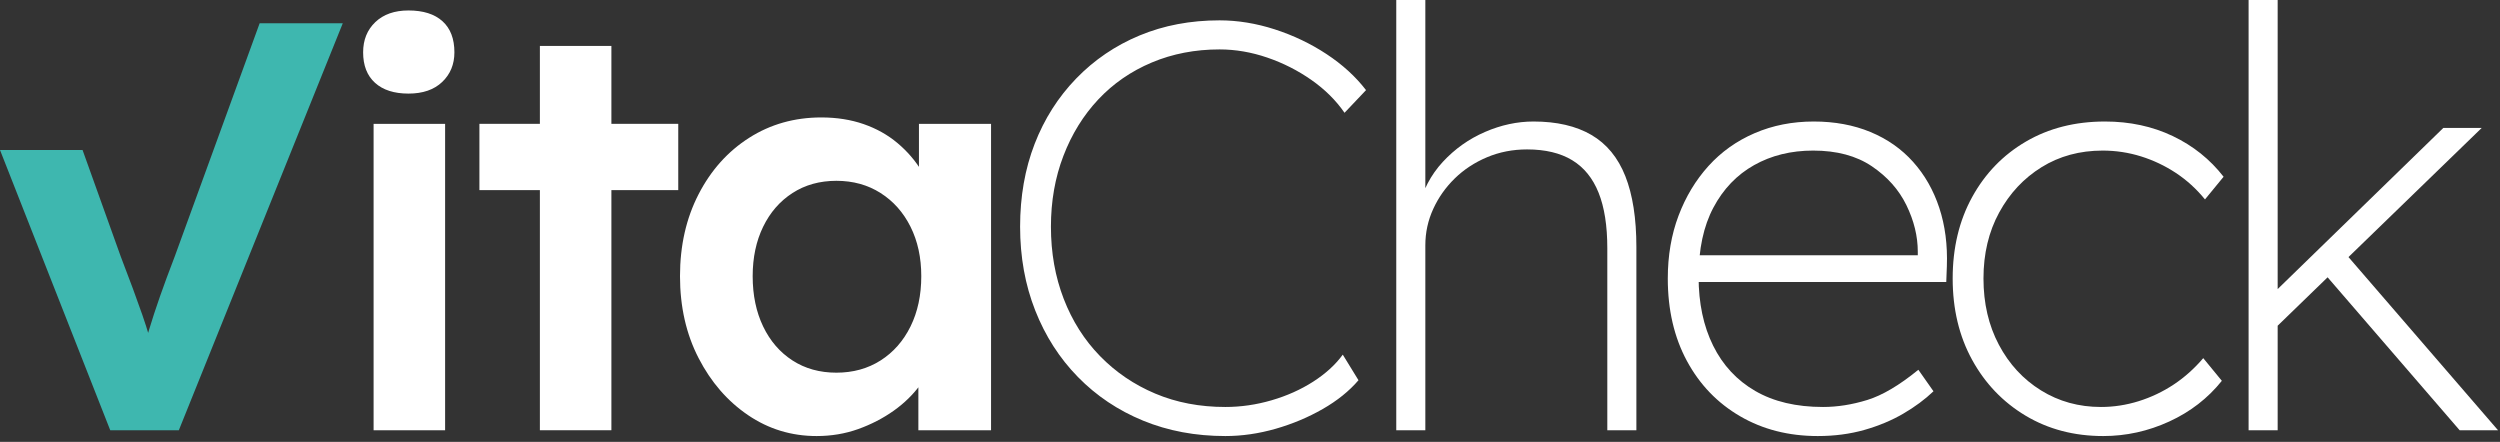
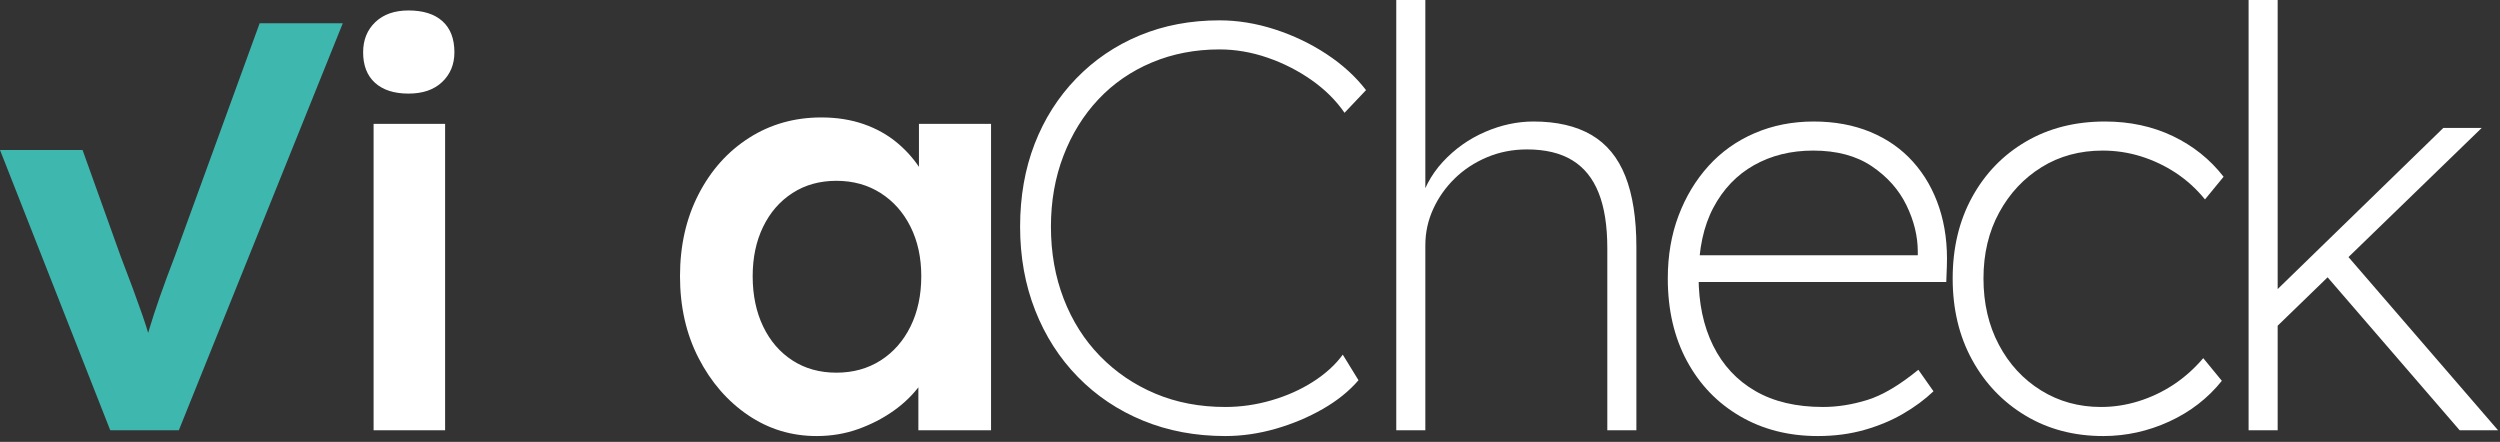
<svg xmlns="http://www.w3.org/2000/svg" viewBox="0 0 215 38" fill="none">
  <rect x="0" y="0" width="215" height="38" fill="#333333" stroke="none" />
  <path d="M9.48 37L0 12.9H7.1L10.38 22.049C10.78 23.083 11.13 24.009 11.43 24.825C11.73 25.642 11.996 26.384 12.23 27.049C12.463 27.717 12.671 28.367 12.855 29C13.038 29.634 13.246 30.299 13.48 31H12.08C12.313 30.1 12.563 29.208 12.83 28.325C13.096 27.442 13.405 26.5 13.755 25.5C14.105 24.5 14.53 23.35 15.03 22.049L22.33 2H29.48L15.38 37H9.48Z" fill="#3EB7AF" />
  <path d="M35.129 8.049C33.896 8.049 32.937 7.742 32.254 7.125C31.57 6.508 31.229 5.633 31.229 4.5C31.229 3.433 31.579 2.567 32.279 1.9C32.979 1.233 33.929 0.9 35.129 0.9C36.396 0.9 37.371 1.208 38.054 1.825C38.737 2.442 39.079 3.333 39.079 4.5C39.079 5.533 38.729 6.383 38.029 7.049C37.329 7.717 36.362 8.049 35.129 8.049ZM32.129 37V10.65H38.279V37H32.129Z" fill="white" />
-   <path d="M41.23 16.35V10.65H58.33V16.35H41.23ZM46.43 37V3.95H52.58V37H46.43Z" fill="white" />
  <path d="M70.23 37.5C68.063 37.5 66.096 36.9 64.33 35.7C62.563 34.5 61.146 32.867 60.08 30.799C59.013 28.733 58.48 26.384 58.48 23.75C58.48 21.117 59.013 18.767 60.08 16.7C61.146 14.633 62.596 13.017 64.43 11.85C66.263 10.683 68.33 10.1 70.63 10.1C71.963 10.1 73.18 10.292 74.28 10.675C75.38 11.058 76.346 11.6 77.18 12.3C78.013 13 78.705 13.8 79.255 14.7C79.805 15.6 80.18 16.567 80.38 17.6L79.03 17.25V10.65H85.23V37H78.98V30.7L80.43 30.45C80.196 31.35 79.771 32.225 79.155 33.075C78.538 33.925 77.771 34.675 76.855 35.325C75.938 35.975 74.921 36.5 73.805 36.9C72.688 37.3 71.496 37.5 70.23 37.5ZM71.93 32.05C73.362 32.05 74.63 31.7 75.73 31C76.83 30.299 77.688 29.325 78.305 28.075C78.921 26.825 79.23 25.384 79.23 23.75C79.23 22.15 78.921 20.733 78.305 19.5C77.688 18.267 76.83 17.299 75.73 16.6C74.63 15.9 73.362 15.55 71.93 15.55C70.496 15.55 69.237 15.9 68.155 16.6C67.071 17.299 66.23 18.267 65.63 19.5C65.03 20.733 64.73 22.15 64.73 23.75C64.73 25.384 65.03 26.825 65.63 28.075C66.23 29.325 67.071 30.299 68.155 31C69.237 31.7 70.496 32.05 71.93 32.05Z" fill="white" />
  <path d="M105.38 37.5C102.812 37.5 100.455 37.058 98.305 36.175C96.154 35.292 94.287 34.042 92.705 32.425C91.121 30.809 89.896 28.9 89.029 26.7C88.162 24.5 87.729 22.1 87.729 19.5C87.729 16.9 88.146 14.525 88.979 12.375C89.812 10.225 91.005 8.35 92.555 6.75C94.104 5.15 95.921 3.917 98.005 3.05C100.088 2.184 102.38 1.75 104.88 1.75C106.446 1.75 108.029 2.009 109.63 2.525C111.229 3.042 112.713 3.75 114.08 4.65C115.446 5.55 116.58 6.583 117.479 7.75L115.63 9.7C114.896 8.634 113.946 7.692 112.779 6.875C111.612 6.059 110.346 5.417 108.979 4.95C107.612 4.483 106.246 4.25 104.88 4.25C102.779 4.25 100.838 4.625 99.055 5.375C97.271 6.125 95.737 7.184 94.455 8.55C93.171 9.917 92.171 11.534 91.455 13.4C90.737 15.267 90.38 17.3 90.38 19.5C90.38 21.733 90.746 23.8 91.479 25.7C92.213 27.6 93.255 29.242 94.604 30.625C95.955 32.009 97.537 33.084 99.354 33.85C101.171 34.617 103.18 35 105.38 35C106.713 35 108.037 34.809 109.354 34.425C110.671 34.042 111.862 33.509 112.93 32.825C113.996 32.142 114.846 31.367 115.479 30.5L116.83 32.7C116.029 33.634 115.005 34.459 113.755 35.175C112.505 35.892 111.154 36.459 109.705 36.875C108.255 37.291 106.812 37.5 105.38 37.5Z" fill="white" />
  <path d="M120.079 37V0H122.579V17L121.979 17.95C122.346 16.384 123.046 15.042 124.079 13.925C125.112 12.809 126.321 11.95 127.704 11.35C129.087 10.75 130.479 10.45 131.88 10.45C133.88 10.45 135.537 10.834 136.854 11.6C138.171 12.367 139.145 13.55 139.779 15.15C140.412 16.75 140.729 18.784 140.729 21.25V37H138.229V21.35C138.229 19.417 137.979 17.825 137.479 16.575C136.979 15.325 136.221 14.392 135.204 13.775C134.187 13.159 132.895 12.85 131.329 12.85C130.096 12.85 128.946 13.075 127.88 13.525C126.812 13.975 125.888 14.584 125.104 15.35C124.321 16.117 123.704 16.992 123.255 17.975C122.805 18.959 122.579 20 122.579 21.1V37H120.079Z" fill="white" />
  <path d="M156.329 37.5C153.829 37.5 151.604 36.934 149.654 35.8C147.704 34.667 146.18 33.084 145.079 31.05C143.979 29.017 143.43 26.65 143.43 23.95C143.43 21.983 143.737 20.184 144.354 18.55C144.971 16.917 145.829 15.492 146.93 14.275C148.029 13.059 149.354 12.117 150.904 11.45C152.454 10.784 154.145 10.45 155.979 10.45C157.779 10.45 159.404 10.75 160.854 11.35C162.305 11.95 163.529 12.809 164.529 13.925C165.529 15.042 166.279 16.358 166.779 17.875C167.279 19.392 167.496 21.067 167.43 22.9L167.379 24.25H145.279V21.95H166.029L164.93 22.85V21.65C164.93 20.317 164.604 18.983 163.954 17.65C163.305 16.317 162.312 15.2 160.979 14.3C159.645 13.4 157.962 12.95 155.93 12.95C154.029 12.95 152.337 13.367 150.854 14.2C149.371 15.034 148.204 16.25 147.354 17.85C146.504 19.45 146.079 21.434 146.079 23.8C146.079 26.067 146.496 28.042 147.329 29.725C148.162 31.409 149.371 32.709 150.954 33.625C152.537 34.542 154.479 35 156.779 35C158.012 35 159.279 34.8 160.579 34.4C161.879 34 163.346 33.134 164.979 31.8L166.279 33.65C165.546 34.35 164.68 34.992 163.68 35.575C162.68 36.159 161.562 36.625 160.329 36.975C159.096 37.325 157.762 37.5 156.329 37.5Z" fill="white" />
  <path d="M180.879 37.5C178.379 37.5 176.154 36.917 174.204 35.75C172.254 34.584 170.721 32.983 169.604 30.95C168.487 28.917 167.93 26.584 167.93 23.95C167.93 21.317 168.487 18.983 169.604 16.95C170.721 14.917 172.262 13.325 174.229 12.175C176.195 11.025 178.462 10.45 181.029 10.45C183.162 10.45 185.104 10.867 186.854 11.7C188.604 12.534 190.062 13.7 191.229 15.2L189.629 17.15C188.895 16.25 188.062 15.492 187.129 14.875C186.195 14.259 185.195 13.784 184.129 13.45C183.062 13.117 181.962 12.95 180.829 12.95C178.862 12.95 177.112 13.425 175.579 14.375C174.046 15.325 172.829 16.625 171.93 18.275C171.029 19.925 170.579 21.817 170.579 23.95C170.579 26.084 171.02 27.983 171.904 29.65C172.787 31.317 173.996 32.625 175.529 33.575C177.062 34.525 178.779 35 180.68 35C181.779 35 182.862 34.834 183.93 34.5C184.996 34.167 185.996 33.692 186.93 33.075C187.862 32.459 188.712 31.7 189.479 30.8L191.079 32.75C189.879 34.25 188.371 35.417 186.555 36.25C184.737 37.083 182.846 37.5 180.879 37.5Z" fill="white" />
  <path d="M193.379 37V0H195.879V37H193.379ZM195.478 28.4V25.25L210.129 11H213.429L195.478 28.4ZM211.528 37L199.528 23.1L201.228 21.25L214.829 37H211.528Z" fill="white" />
</svg>